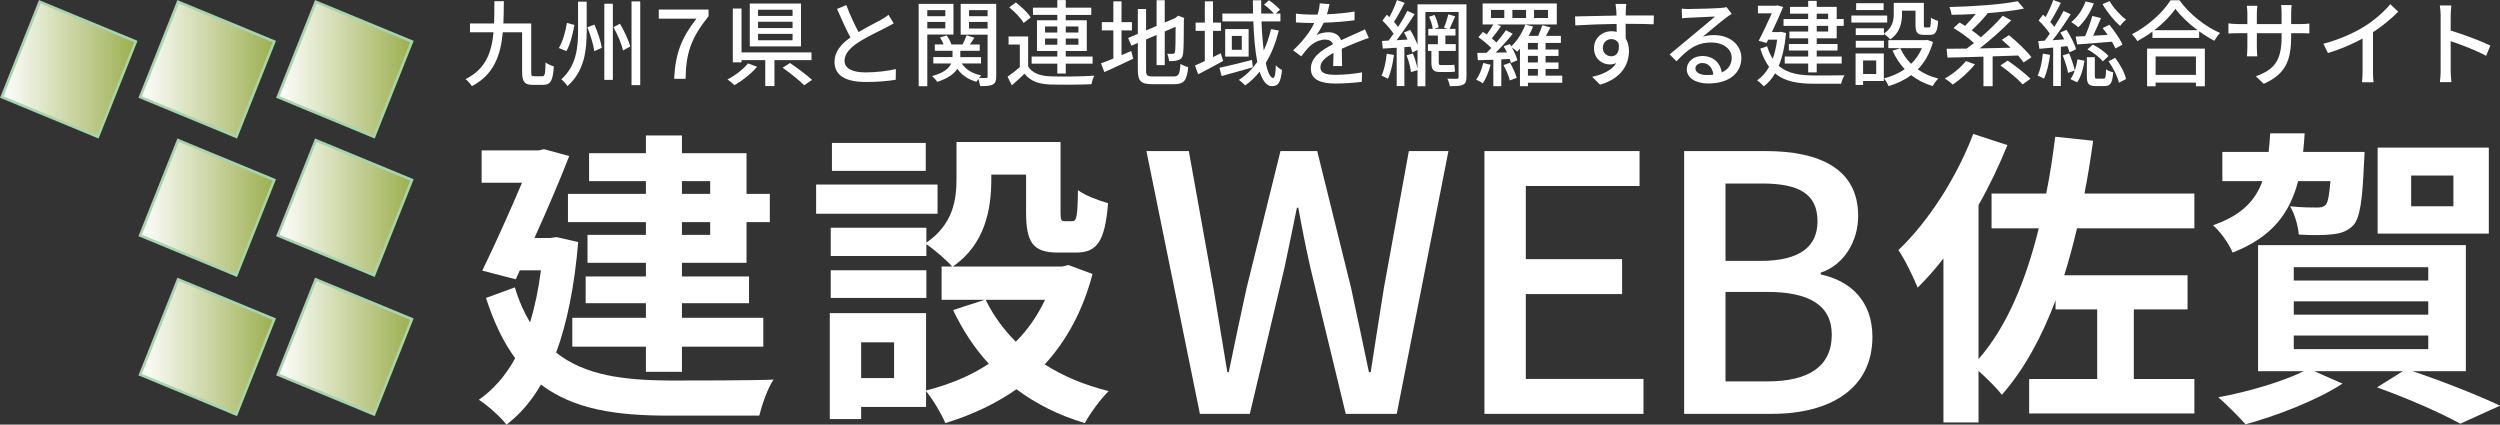
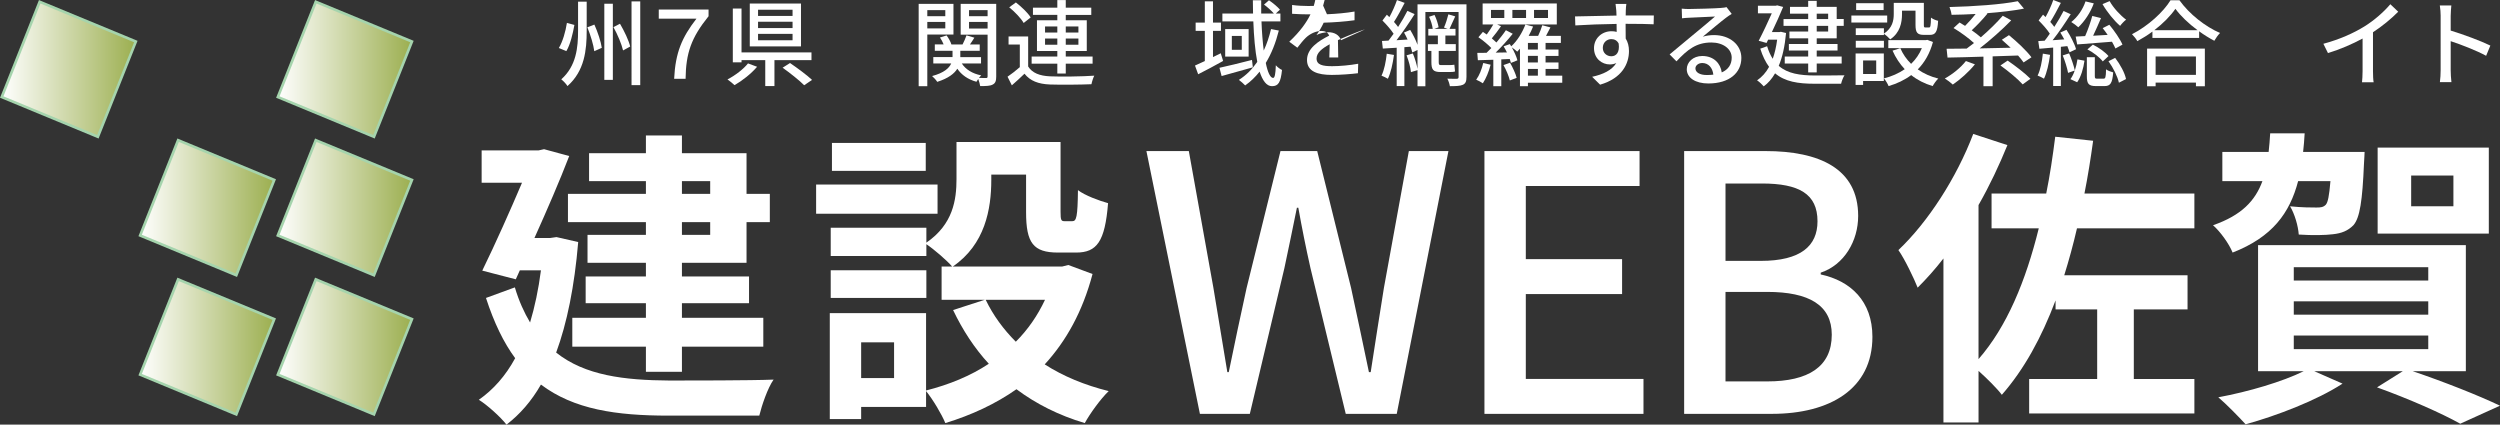
<svg xmlns="http://www.w3.org/2000/svg" xmlns:xlink="http://www.w3.org/1999/xlink" id="_レイヤー_1" data-name="レイヤー 1" viewBox="0 0 234.715 39.867">
  <rect x="0" y="0" width="234.715" height="39.867" fill="#333333" stroke="none" />
  <defs>
    <style>
      .cls-1 {
        fill: url(#_名称未設定グラデーション_2-3);
      }

      .cls-1, .cls-2, .cls-3, .cls-4, .cls-5, .cls-6, .cls-7 {
        stroke: #a5d4ad;
        stroke-miterlimit: 10;
        stroke-width: .25px;
      }

      .cls-8 {
        fill: #fff;
      }

      .cls-2 {
        fill: url(#_名称未設定グラデーション_2-6);
      }

      .cls-3 {
        fill: url(#_名称未設定グラデーション_2-2);
      }

      .cls-4 {
        fill: url(#_名称未設定グラデーション_2);
      }

      .cls-5 {
        fill: url(#_名称未設定グラデーション_2-5);
      }

      .cls-6 {
        fill: url(#_名称未設定グラデーション_2-4);
      }

      .cls-7 {
        fill: url(#_名称未設定グラデーション_2-7);
      }
    </style>
    <linearGradient id="_名称未設定グラデーション_2" data-name="名称未設定グラデーション 2" x1="26.084" y1="32.569" x2="38.675" y2="32.569" gradientUnits="userSpaceOnUse">
      <stop offset="0" stop-color="#fff" />
      <stop offset=".998" stop-color="#9caf50" />
      <stop offset="1" stop-color="#000" />
    </linearGradient>
    <linearGradient id="_名称未設定グラデーション_2-2" data-name="名称未設定グラデーション 2" y1="19.502" y2="19.502" xlink:href="#_名称未設定グラデーション_2" />
    <linearGradient id="_名称未設定グラデーション_2-3" data-name="名称未設定グラデーション 2" y1="6.505" y2="6.505" xlink:href="#_名称未設定グラデーション_2" />
    <linearGradient id="_名称未設定グラデーション_2-4" data-name="名称未設定グラデーション 2" x1="13.158" x2="25.749" xlink:href="#_名称未設定グラデーション_2" />
    <linearGradient id="_名称未設定グラデーション_2-5" data-name="名称未設定グラデーション 2" x1="13.158" y1="19.502" x2="25.749" y2="19.502" xlink:href="#_名称未設定グラデーション_2" />
    <linearGradient id="_名称未設定グラデーション_2-6" data-name="名称未設定グラデーション 2" x1="13.158" y1="6.505" x2="25.749" y2="6.505" xlink:href="#_名称未設定グラデーション_2" />
    <linearGradient id="_名称未設定グラデーション_2-7" data-name="名称未設定グラデーション 2" x1=".162" y1="6.505" x2="12.752" y2="6.505" xlink:href="#_名称未設定グラデーション_2" />
  </defs>
  <g>
    <path class="cls-8" d="M54.285,22.722c-.35,4.17-1.05,7.61-2.07,10.381,2.712,2.157,6.386,2.595,10.644,2.624,1.721,0,7.64,0,9.769-.087-.555.787-1.108,2.42-1.342,3.382h-8.515c-4.928,0-8.894-.583-11.984-2.916-.904,1.575-1.982,2.8-3.236,3.762-.525-.699-1.866-1.896-2.596-2.333,1.371-.962,2.508-2.245,3.412-3.907-1.079-1.458-1.983-3.324-2.741-5.656l2.712-.992c.379,1.283.875,2.362,1.429,3.295.438-1.457.787-3.091,1.021-4.898h-1.982l-.38.846-3.148-.816c1.254-2.566,2.653-5.715,3.732-8.252h-3.791v-3.033h5.336l.525-.116,2.361.642c-.874,2.274-2.07,5.045-3.266,7.698h1.458l.612-.088,2.041.467ZM60.642,17.006h-5.337v-2.624h5.337v-1.662h3.382v1.662h6.065v3.82h2.187v2.653h-2.187v3.819h-6.065v1.283h6.299v2.508h-6.299v1.371h7.64v2.712h-7.64v2.361h-3.382v-2.361h-6.911v-2.712h6.911v-1.371h-5.657v-2.508h5.657v-1.283h-5.482v-2.624h5.482v-1.195h-7.319v-2.653h7.319v-1.196ZM64.024,17.006v1.196h2.653v-1.196h-2.653ZM66.677,20.855h-2.653v1.195h2.653v-1.195Z" />
    <path class="cls-8" d="M88.023,20.068h-11.401v-2.741h11.401v2.741ZM102.574,25.725c-.933,3.528-2.479,6.299-4.49,8.485,1.721,1.108,3.762,1.954,6.007,2.508-.758.729-1.75,2.1-2.245,3.004-2.449-.729-4.578-1.808-6.415-3.179-1.954,1.371-4.199,2.421-6.678,3.179-.35-.846-1.167-2.216-1.808-3.004v1.487h-6.095v1.138h-2.945v-9.943h9.04v7.261c2.187-.555,4.169-1.371,5.89-2.508-1.341-1.458-2.449-3.149-3.354-5.045l2.975-.962h-4.053v-3.12h.991c-.496-.583-1.721-1.633-2.421-2.1v1.108h-8.98v-2.654h8.98v1.4c2.508-1.721,2.829-4.024,2.829-5.979v-3.47h9.769v6.532c0,.816.058.903.379.903h.729c.38,0,.496-.379.525-2.916.642.496,1.982.992,2.828,1.225-.291,3.616-1.05,4.637-3.003,4.637h-1.691c-2.333,0-3.004-.904-3.004-3.791v-3.528h-3.266v.496c0,2.741-.583,6.065-3.616,8.136h10.265l.583-.146,2.274.846ZM86.973,27.971h-8.98v-2.596h8.98v2.596ZM86.915,16.044h-8.807v-2.624h8.807v2.624ZM83.941,32.14h-3.091v3.354h3.091v-3.354ZM92.543,28.146c.699,1.458,1.662,2.77,2.828,3.937,1.137-1.138,2.041-2.449,2.741-3.937h-5.569Z" />
    <path class="cls-8" d="M107.63,14.183h3.984l2.31,12.855c.436,2.611.871,5.256,1.306,7.9h.134c.536-2.645,1.105-5.289,1.674-7.9l3.181-12.855h3.448l3.181,12.855c.569,2.577,1.104,5.223,1.674,7.9h.167c.402-2.678.837-5.323,1.239-7.9l2.343-12.855h3.717l-4.854,24.673h-4.787l-3.314-13.692c-.436-1.941-.804-3.783-1.139-5.658h-.134c-.368,1.875-.77,3.717-1.172,5.658l-3.247,13.692h-4.687l-5.022-24.673Z" />
    <path class="cls-8" d="M139.369,14.183h14.563v3.28h-10.68v6.863h9.039v3.281h-9.039v7.967h11.048v3.281h-14.932V14.183Z" />
    <path class="cls-8" d="M158.118,14.183h7.633c5.056,0,8.705,1.64,8.705,6.093,0,2.344-1.306,4.586-3.516,5.323v.167c2.812.603,4.854,2.511,4.854,5.858,0,4.888-3.984,7.231-9.441,7.231h-8.235V14.183ZM165.316,24.493c3.749,0,5.322-1.405,5.322-3.716,0-2.578-1.74-3.549-5.222-3.549h-3.415v7.265h3.314ZM165.918,35.809c3.85,0,6.06-1.372,6.06-4.385,0-2.779-2.143-4.018-6.06-4.018h-3.917v8.402h3.917Z" />
    <path class="cls-8" d="M194.999,21.438c-.35,1.517-.758,3.004-1.195,4.403h11.576v3.207h-5.045v6.532h5.687v3.236h-15.513v-3.236h6.386v-6.532h-3.907v-.846c-1.312,3.471-2.945,6.474-5.045,8.865-.408-.555-1.399-1.546-2.187-2.245v4.84h-3.295v-15.396c-.788,1.021-1.604,1.925-2.421,2.741-.32-.816-1.225-2.712-1.808-3.528,2.771-2.624,5.453-6.765,7.027-10.905l3.208,1.05c-.759,1.866-1.662,3.79-2.712,5.628v14.463c2.653-3.033,4.432-7.319,5.656-12.276h-4.432v-3.266h5.132c.35-1.721.612-3.499.846-5.336l3.558.379c-.233,1.691-.496,3.354-.816,4.957h10.322v3.266h-11.022Z" />
    <path class="cls-8" d="M215.762,17.006c-.788,3.004-2.421,5.249-6.153,6.707-.32-.816-1.166-1.982-1.837-2.566,2.683-.933,3.966-2.303,4.637-4.141h-3.762v-2.74h4.345c.059-.555.116-1.138.146-1.75h3.237c-.029.612-.088,1.195-.146,1.75h5.773s-.028.729-.058,1.107c-.146,3.441-.379,5.074-.992,5.773-.524.525-1.107.759-1.924.846-.671.088-1.896.117-3.208.029-.058-.816-.379-1.924-.816-2.653,1.079.116,2.07.116,2.479.116s.642-.028.875-.262c.204-.233.32-.846.438-2.217h-3.032ZM226.522,34.852c2.944.992,6.24,2.304,8.193,3.237l-3.732,1.691c-1.721-.963-4.812-2.333-7.814-3.412l2.42-1.517h-8.311l2.653,1.167c-2.42,1.574-6.152,3.003-9.098,3.819-.612-.67-1.837-1.924-2.565-2.536,2.828-.525,6.007-1.458,8.019-2.45h-4.286v-11.839h19.508v11.839h-4.986ZM215.354,26.337h12.626v-1.253h-12.626v1.253ZM215.354,29.545h12.626v-1.254h-12.626v1.254ZM215.354,32.781h12.626v-1.282h-12.626v1.282ZM233.665,21.935h-10.438v-8.077h10.438v8.077ZM230.341,16.481h-3.966v2.887h3.966v-2.887Z" />
  </g>
  <g>
    <polygon class="cls-4" points="35.11 38.906 26.084 35.174 29.649 26.231 38.675 29.963 35.11 38.906" />
    <polygon class="cls-3" points="35.11 25.84 26.084 22.108 29.649 13.164 38.675 16.896 35.11 25.84" />
    <polygon class="cls-1" points="35.11 12.843 26.084 9.111 29.649 .168 38.675 3.9 35.11 12.843" />
    <polygon class="cls-6" points="22.184 38.906 13.158 35.174 16.723 26.231 25.749 29.963 22.184 38.906" />
    <polygon class="cls-5" points="22.184 25.84 13.158 22.108 16.723 13.164 25.749 16.896 22.184 25.84" />
-     <polygon class="cls-2" points="22.184 12.843 13.158 9.111 16.723 .168 25.749 3.9 22.184 12.843" />
    <polygon class="cls-7" points="9.187 12.843 .162 9.111 3.727 .168 12.752 3.9 9.187 12.843" />
  </g>
  <g>
-     <path class="cls-8" d="M50.922,7.158c.229,0,.273-.212.3-1.295.202.159.546.309.774.37-.079,1.303-.29,1.734-.995,1.734h-.977c-.749,0-1.004-.264-1.004-1.206v-3.733h-1.813c-.203,2.157-.828,3.979-2.905,5.062-.124-.202-.388-.511-.599-.66,1.893-.934,2.456-2.5,2.632-4.402h-2.21v-.827h2.263c.026-.669.026-1.365.026-2.087h.89c-.009.713-.009,1.418-.044,2.087h2.614v4.569c0,.343.036.388.291.388h.757Z" />
    <path class="cls-8" d="M53.929,2.342c-.149.81-.379,1.831-.757,2.456l-.705-.29c.37-.616.635-1.559.758-2.359l.704.193ZM55.082.158v2.729c0,1.813-.193,3.769-1.805,5.194-.114-.202-.405-.493-.581-.634,1.417-1.259,1.576-2.993,1.576-4.561V.158h.81ZM55.804,2.307c.317.704.616,1.611.696,2.184l-.705.316c-.07-.581-.352-1.514-.651-2.245l.66-.255ZM57.538.352v7.149h-.801V.352h.801ZM58.208,2.228c.404.687.827,1.576.959,2.14l-.669.369c-.132-.581-.52-1.505-.906-2.192l.616-.316ZM60.11.132v7.862h-.818V.132h.818Z" />
    <path class="cls-8" d="M65.388,1.752h-3.539v-.854h4.675v.626c-1.638,2.033-2.122,3.46-2.157,5.872h-1.074c.123-2.474.731-3.883,2.096-5.644Z" />
    <path class="cls-8" d="M71.081,6.269c-.555.651-1.392,1.312-2.122,1.726-.167-.158-.467-.414-.66-.537.722-.37,1.522-.986,1.928-1.506l.854.317ZM72.71,5.644v2.438h-.863v-2.438h-2.228v.211h-.818V.801h.818v4.121h6.568v.722h-3.478ZM75.202,4.358h-4.808V.334h4.808v4.024ZM74.41.916h-3.24v.581h3.24v-.581ZM74.41,2.043h-3.24v.59h3.24v-.59ZM74.41,3.179h-3.24v.599h3.24v-.599ZM74.171,5.916c.669.458,1.594,1.136,2.069,1.585l-.739.502c-.432-.44-1.33-1.153-2.025-1.646l.695-.44Z" />
-     <path class="cls-8" d="M80.612,3.011c.774-.467,1.646-.897,2.104-1.153.29-.167.502-.299.704-.467l.484.802c-.229.141-.476.272-.758.413-.581.3-1.752.846-2.588,1.392-.774.511-1.268,1.065-1.268,1.708,0,.687.66,1.092,1.972,1.092.942,0,2.122-.132,2.844-.317l-.009,1.004c-.695.123-1.682.212-2.8.212-1.699,0-2.949-.484-2.949-1.894,0-.933.599-1.655,1.497-2.289-.405-.739-.846-1.734-1.26-2.677l.872-.36c.353.95.783,1.849,1.153,2.535Z" />
    <path class="cls-8" d="M87.061,3.24v4.851h-.811V.361h3.267v2.879h-2.456ZM87.061.951v.572h1.69v-.572h-1.69ZM88.751,2.668v-.607h-1.69v.607h1.69ZM93.532,7.167c0,.413-.07.643-.334.774-.238.132-.625.141-1.171.141-.026-.176-.106-.458-.186-.669-.07.097-.123.185-.167.265-.801-.221-1.399-.644-1.796-1.225-.282.458-.837.898-1.885,1.233-.097-.159-.316-.405-.483-.546,1.127-.3,1.602-.749,1.796-1.181h-1.682v-.599h1.805v-.59h-1.664v-.599h.828c-.08-.211-.212-.458-.344-.651l.625-.193c.193.264.379.599.449.845h1.048c.132-.264.29-.607.369-.854l.74.22c-.133.221-.282.44-.414.634h.916v.599h-1.823v.59h1.946v.599h-1.805c.36.555.985.951,1.822,1.118-.07.062-.141.15-.212.238.291.009.572.009.67.009.105,0,.141-.044.141-.158v-3.909h-2.527V.361h3.337v6.806ZM90.979.951v.572h1.743v-.572h-1.743ZM92.722,2.677v-.616h-1.743v.616h1.743Z" />
    <path class="cls-8" d="M96.53,6.242c.379.607,1.074.881,2.052.925.994.044,3.037.018,4.155-.062-.097.186-.22.563-.264.802-1.013.044-2.88.062-3.9.026-1.092-.044-1.85-.335-2.387-1.013-.369.361-.757.713-1.188,1.092l-.404-.81c.352-.238.783-.572,1.153-.898v-2.122h-1.057v-.757h1.84v2.817ZM96.107,2.157c-.246-.44-.836-1.048-1.355-1.471l.625-.458c.511.396,1.127.978,1.391,1.409l-.66.52ZM99.268,5.978h-2.412v-.669h2.412v-.52h-1.911V1.901h1.911v-.502h-2.289v-.678h2.289V.009h.792v.713h2.396v.678h-2.396v.502h1.973v2.888h-1.973v.52h2.519v.669h-2.519v.925h-.792v-.925ZM98.115,3.055h1.153v-.572h-1.153v.572ZM99.268,4.199v-.581h-1.153v.581h1.153ZM100.06,2.482v.572h1.188v-.572h-1.188ZM101.248,3.618h-1.188v.581h1.188v-.581Z" />
-     <path class="cls-8" d="M105.294,5.177c.299-.132.616-.264.916-.388l.185.723c-.925.448-1.929.906-2.712,1.259l-.316-.828c.316-.105.722-.264,1.162-.448v-2.642h-1.083v-.774h1.083V.123h.766v1.955h.978v.774h-.978v2.324ZM110.19,7.176c.484,0,.572-.221.643-1.18.185.123.502.255.722.299-.114,1.215-.361,1.611-1.32,1.611h-2.017c-1.083,0-1.391-.273-1.391-1.329v-2.545l-.607.255-.309-.722.916-.387V.845h.774v2.008l.986-.414V.018h.766v2.096l.96-.405.158-.123.141-.115.572.221-.035.141c0,1.638-.018,2.835-.07,3.179-.044.369-.193.563-.467.634-.237.088-.59.097-.845.097-.026-.211-.097-.52-.185-.695.185.009.422.009.51.009.115,0,.194-.035.229-.212.035-.176.053-.994.053-2.333l-1.021.44v3.161h-.766v-2.835l-.986.422v2.889c0,.492.097.59.66.59h1.929Z" />
    <path class="cls-8" d="M114.833,5.723c-.792.44-1.638.898-2.342,1.25l-.299-.818c.264-.114.581-.256.924-.423v-2.835h-.862v-.774h.862V.123h.767v1.999h.748v.774h-.748v2.465c.246-.123.483-.237.73-.36l.22.722ZM117.624,6.321c-1.013.291-2.104.581-2.932.819l-.202-.775c.774-.167,1.937-.449,3.055-.739l.079.695ZM120.064,2.87c-.291,1.153-.696,2.175-1.225,3.037.177.881.423,1.409.688,1.409.149,0,.229-.335.255-1.188.158.185.405.36.581.44-.123,1.171-.344,1.522-.942,1.522-.51,0-.88-.52-1.162-1.364-.396.502-.845.933-1.355,1.294-.123-.132-.423-.405-.59-.52.687-.432,1.25-1.004,1.726-1.69-.202-1.048-.317-2.377-.37-3.804h-2.905v-.739h2.879c-.009-.414-.018-.827-.018-1.241h.784c-.009.423,0,.836,0,1.241h1.188c-.221-.255-.599-.599-.925-.836l.467-.405c.361.246.81.616,1.03.88l-.388.361h.432v.739h-1.778c.035,1.013.114,1.946.211,2.738.291-.616.511-1.285.687-2.016l.731.141ZM117.229,2.729v2.588h-2.201v-2.588h2.201ZM116.585,3.372h-.933v1.303h.933v-1.303Z" />
-     <path class="cls-8" d="M124.584,1.338c.862-.035,1.787-.114,2.589-.255v.818c-.863.123-1.946.203-2.897.229-.193.413-.431.827-.678,1.162.291-.168.784-.265,1.127-.265.555,0,1.013.256,1.18.749.546-.256.995-.44,1.409-.635.299-.132.555-.246.836-.387l.361.81c-.256.079-.634.221-.898.326-.448.176-1.021.405-1.638.687.009.502.018,1.206.026,1.629h-.836c.018-.309.026-.811.035-1.241-.757.413-1.232.818-1.232,1.338,0,.599.572.722,1.461.722.714,0,1.673-.088,2.448-.229l-.026.89c-.634.079-1.655.158-2.448.158-1.312,0-2.333-.309-2.333-1.4,0-1.083,1.057-1.77,2.078-2.289-.114-.308-.396-.44-.722-.44-.537,0-1.092.282-1.462.635-.255.246-.511.572-.801.941l-.758-.563c1.03-.968,1.629-1.822,1.99-2.57h-.256c-.369,0-.977-.018-1.47-.053v-.828c.467.07,1.092.097,1.514.097.168,0,.344,0,.52-.009.115-.36.186-.73.203-1.048l.915.071c-.053.246-.123.572-.237.95Z" />
+     <path class="cls-8" d="M124.584,1.338c.862-.035,1.787-.114,2.589-.255v.818c-.863.123-1.946.203-2.897.229-.193.413-.431.827-.678,1.162.291-.168.784-.265,1.127-.265.555,0,1.013.256,1.18.749.546-.256.995-.44,1.409-.635.299-.132.555-.246.836-.387c-.256.079-.634.221-.898.326-.448.176-1.021.405-1.638.687.009.502.018,1.206.026,1.629h-.836c.018-.309.026-.811.035-1.241-.757.413-1.232.818-1.232,1.338,0,.599.572.722,1.461.722.714,0,1.673-.088,2.448-.229l-.026.89c-.634.079-1.655.158-2.448.158-1.312,0-2.333-.309-2.333-1.4,0-1.083,1.057-1.77,2.078-2.289-.114-.308-.396-.44-.722-.44-.537,0-1.092.282-1.462.635-.255.246-.511.572-.801.941l-.758-.563c1.03-.968,1.629-1.822,1.99-2.57h-.256c-.369,0-.977-.018-1.47-.053v-.828c.467.07,1.092.097,1.514.097.168,0,.344,0,.52-.009.115-.36.186-.73.203-1.048l.915.071c-.053.246-.123.572-.237.95Z" />
    <path class="cls-8" d="M130.875,5.159c-.115.827-.3,1.682-.573,2.236-.132-.088-.439-.229-.599-.291.256-.527.414-1.312.493-2.06l.679.114ZM137.681,7.229c0,.404-.08.607-.335.73-.246.114-.651.132-1.224.132-.026-.193-.132-.52-.238-.704.379.018.784.009.898.009.114-.009.158-.044.158-.167V1.127h-3.116v6.973h-.74v-1.514l-.616.185c-.035-.423-.211-1.074-.413-1.576l.59-.176c.193.449.369,1.039.439,1.452v-1.778l-.492.229c-.036-.159-.089-.335-.159-.537l-.581.044v3.653h-.722v-3.601c-.476.026-.916.062-1.303.079l-.079-.713.616-.035c.149-.194.316-.414.475-.643-.255-.396-.678-.872-1.047-1.242l.413-.546c.079.07.159.15.238.229.272-.493.555-1.127.713-1.603l.722.264c-.308.599-.687,1.304-1.003,1.788.149.167.281.325.387.475.335-.52.651-1.065.872-1.514l.678.308c-.493.784-1.127,1.717-1.699,2.448l1.039-.062c-.097-.229-.221-.457-.335-.66l.581-.246c.265.432.528.96.687,1.399V.405h4.597v6.823ZM136.078,6.11c.132,0,.343-.009.467-.035.009.176.044.476.062.634-.133.044-.326.053-.52.053h-.837c-.713,0-.862-.238-.862-.942v-1.039h-.326v-.634h.934v-.81h-.898v-.625h.414c-.035-.335-.176-.793-.344-1.136l.511-.177c.186.361.335.854.388,1.162l-.405.15h1.25l-.343-.124c.158-.343.325-.88.414-1.241l.643.194c-.194.396-.379.845-.537,1.171h.563v.625h-.951v.81h.978v.634h-1.603v1.039c0,.221.035.291.176.291h.828Z" />
    <path class="cls-8" d="M139.948,6.075c-.158.634-.44,1.312-.73,1.743-.15-.105-.449-.265-.625-.335.299-.405.528-.995.66-1.567l.695.159ZM146.674,7.766h-3.223v.325h-.748v-3.521c-.088.097-.167.193-.256.281-.105-.105-.334-.281-.51-.404.237.423.448.889.527,1.215l-.607.246c-.026-.114-.07-.237-.114-.369-.264.018-.528.026-.792.035v2.518h-.749v-2.482c-.528.018-1.029.035-1.452.044l-.053-.687.871-.009c.142-.142.3-.291.449-.449-.316-.326-.801-.73-1.215-1.013l.423-.502c.114.07.237.158.36.247.221-.3.449-.652.616-.942h-1.003V.325h6.964v1.973h-5.6l.361.167c-.273.388-.581.811-.863,1.136.158.132.309.265.432.388.335-.396.66-.801.89-1.153l.643.335c-.476.59-1.057,1.241-1.603,1.77l1.057-.018c-.097-.203-.203-.396-.309-.572l.581-.212c.044.07.088.141.132.212.563-.511,1.03-1.269,1.33-2.043l.722.185c-.114.291-.255.59-.414.872h.89c.158-.326.299-.704.388-.995l.766.202c-.132.265-.273.537-.414.793h1.392v.669h-1.436v.616h1.215v.599h-1.215v.616h1.215v.607h-1.215v.634h1.567v.661ZM139.983,1.69h1.25v-.757h-1.25v.757ZM141.77,5.89c.256.44.528,1.039.625,1.418l-.643.246c-.088-.378-.334-.985-.599-1.443l.616-.221ZM141.991,1.69h1.285v-.757h-1.285v.757ZM144.385,4.032h-.934v.616h.934v-.616ZM144.385,5.247h-.934v.616h.934v-.616ZM143.452,7.104h.934v-.634h-.934v.634ZM144.024,1.69h1.312v-.757h-1.312v.757Z" />
    <path class="cls-8" d="M152.639,1.013c-.009.105-.009.264-.009.439h2.642l-.018.828c-.52-.026-1.356-.044-2.633-.044.009.476.009.986.009,1.382.202.317.308.723.308,1.171,0,1.171-.625,2.554-2.711,3.161l-.749-.739c1.039-.229,1.85-.616,2.271-1.295-.176.089-.387.133-.616.133-.713,0-1.479-.528-1.479-1.532,0-.925.748-1.585,1.637-1.585.177,0,.344.018.493.062,0-.229-.009-.493-.009-.748-1.338.018-2.782.07-3.874.141l-.026-.845c.995-.018,2.633-.062,3.892-.08-.009-.193-.009-.343-.018-.448-.026-.282-.053-.555-.07-.643h1.013c-.026.114-.053.519-.053.643ZM151.283,5.282c.458,0,.802-.36.688-1.188-.142-.29-.396-.423-.688-.423-.404,0-.801.3-.801.828,0,.484.379.783.801.783Z" />
    <path class="cls-8" d="M158.595.845c.458,0,2.465-.053,2.94-.097.309-.026.467-.044.563-.079l.484.634c-.185.114-.37.238-.555.379-.449.334-1.532,1.25-2.157,1.761.353-.105.704-.149,1.057-.149,1.471,0,2.562.906,2.562,2.14,0,1.399-1.118,2.403-3.1,2.403-1.215,0-2.025-.537-2.025-1.339,0-.651.581-1.241,1.453-1.241,1.092,0,1.717.704,1.831,1.541.607-.265.934-.739.934-1.383,0-.827-.811-1.426-1.91-1.426-1.409,0-2.236.66-3.275,1.77l-.643-.651c.687-.563,1.787-1.488,2.307-1.919.493-.405,1.514-1.251,1.954-1.638-.467.018-1.989.088-2.447.114-.221.009-.449.026-.651.053l-.026-.907c.22.026.492.035.704.035ZM160.233,7.043c.22,0,.432-.009.625-.035-.07-.643-.458-1.092-1.039-1.092-.37,0-.643.238-.643.502,0,.388.432.625,1.057.625Z" />
    <path class="cls-8" d="M167.685,3.099c-.114,1.251-.343,2.271-.687,3.082.846.739,1.999.897,3.372.906.432,0,2.271,0,2.8-.018-.123.186-.264.555-.316.793h-2.501c-1.541,0-2.773-.194-3.697-.978-.3.52-.652.925-1.065,1.224-.133-.158-.44-.449-.625-.563.448-.308.827-.722,1.127-1.268-.326-.44-.608-1.004-.828-1.708l.643-.229c.141.466.317.854.528,1.18.185-.52.326-1.118.414-1.797h-.846l-.149.309-.739-.202c.414-.793.889-1.814,1.232-2.58h-1.303v-.713h1.682l.123-.035.563.149c-.273.678-.669,1.541-1.057,2.359h.713l.133-.026.483.114ZM169.763,2.43h-2.315v-.643h2.315v-.502h-1.708v-.643h1.708V.079h.801v.563h1.876v1.145h.66v.643h-.66v1.171h-1.876v.528h1.955v.616h-1.955v.563h2.343v.66h-2.343v.828h-.801v-.828h-2.201v-.66h2.201v-.563h-1.813v-.616h1.813v-.528h-1.761v-.643h1.761v-.528ZM170.564,1.787h1.074v-.502h-1.074v.502ZM171.638,2.43h-1.074v.528h1.074v-.528Z" />
    <path class="cls-8" d="M177.181,2.113h-3.363v-.652h3.363v.652ZM176.864,7.606h-1.945v.37h-.705v-2.958h2.65v2.588ZM176.872,3.16c.801-.536.925-1.232.925-1.84V.272h2.826v2.069c0,.202.018.237.141.237h.344c.132,0,.167-.114.185-.924.158.132.467.255.669.299-.053,1.048-.255,1.321-.766,1.321h-.563c-.607,0-.793-.203-.793-.925v-1.347h-1.268v.325c0,.793-.185,1.752-1.109,2.368-.114-.141-.414-.413-.59-.519v.114h-2.642v-.634h2.642v.501ZM174.231,3.83h2.642v.643h-2.642v-.643ZM176.846.942h-2.58V.299h2.58v.644ZM174.918,5.679v1.268h1.232v-1.268h-1.232ZM181.477,3.944c-.29,1.074-.783,1.919-1.426,2.57.555.388,1.197.679,1.928.863-.176.158-.414.493-.528.704-.766-.229-1.443-.572-2.016-1.03-.626.467-1.339.802-2.122,1.03-.079-.202-.282-.546-.44-.722.713-.176,1.373-.467,1.955-.863-.467-.501-.854-1.083-1.146-1.743l.731-.229c.237.546.581,1.048,1.013,1.471.431-.414.774-.907,1.012-1.479h-3.151v-.748h3.513l.149-.026.528.202Z" />
    <path class="cls-8" d="M185.417,6.04c-.555.695-1.392,1.435-2.078,1.901-.176-.167-.528-.44-.748-.572.73-.396,1.505-1.03,1.98-1.638l.846.309ZM189.987,5.863c-.133-.193-.309-.413-.52-.651-.793.035-1.603.062-2.386.079v2.8h-.863v-2.773c-1.268.044-2.447.07-3.372.088l-.088-.827c.537,0,1.18-.009,1.884-.018.221-.158.449-.335.687-.52-.492-.458-1.268-1.021-1.919-1.408l.563-.52c.167.097.344.202.52.316.335-.334.695-.739.995-1.118-.775.044-1.541.07-2.263.079-.018-.211-.115-.537-.194-.73,2.245-.053,4.878-.237,6.41-.546l.581.695c-.986.194-2.21.335-3.495.432l.07.035c-.449.546-1.004,1.127-1.479,1.567.317.22.616.449.854.66.766-.66,1.514-1.391,2.06-2.025l.793.432c-.854.881-1.964,1.858-2.959,2.633.934-.018,1.92-.035,2.906-.062-.282-.265-.563-.52-.828-.749l.669-.431c.749.607,1.673,1.479,2.113,2.077l-.739.484ZM188.49,5.688c.722.493,1.664,1.215,2.14,1.708l-.73.528c-.432-.493-1.348-1.25-2.087-1.778l.678-.458Z" />
    <path class="cls-8" d="M192.473,5.15c-.114.827-.299,1.682-.572,2.236-.123-.088-.439-.229-.599-.291.265-.527.414-1.312.493-2.06l.678.114ZM193.486,4.394v3.68h-.722v-3.609c-.467.044-.916.079-1.294.114l-.105-.722c.176-.009.378-.018.599-.035.158-.194.325-.423.483-.661-.246-.396-.678-.871-1.047-1.241l.413-.546c.079.07.159.15.238.229.272-.493.563-1.127.722-1.603l.713.272c-.308.599-.678,1.295-.994,1.788.141.158.272.316.378.466.335-.52.643-1.048.872-1.496l.669.308c-.493.775-1.118,1.708-1.699,2.439l1.092-.08c-.114-.22-.247-.439-.37-.643l.581-.255c.37.572.767,1.329.898,1.822l-.616.291c-.044-.168-.114-.37-.203-.581l-.607.062ZM194.261,5.01c.22.502.439,1.171.537,1.603.114-.335.193-.696.246-1.039l.66.123c-.097.704-.325,1.515-.687,2.025l-.634-.291c.158-.211.299-.493.405-.81l-.625.22c-.08-.449-.291-1.118-.502-1.638l.599-.193ZM196.577.316c-.317.881-.881,1.708-1.453,2.245-.149-.141-.467-.378-.66-.492.59-.467,1.083-1.181,1.338-1.938l.775.185ZM197.254,1.699c-.229.528-.493,1.145-.739,1.655l1.364-.079c-.149-.221-.316-.44-.467-.634l.625-.317c.476.572,1.013,1.347,1.233,1.866l-.661.361c-.079-.176-.193-.405-.325-.634-1.18.097-2.368.193-3.267.255l-.141-.739.889-.044c.256-.572.52-1.338.67-1.893l.818.202ZM197.483,7.387c.186,0,.229-.105.247-.881.141.124.467.238.669.291-.079,1.03-.272,1.285-.818,1.285h-.793c-.704,0-.862-.22-.862-.941v-1.771h.748v1.771c0,.22.035.246.229.246h.581ZM196.489,4.19c.555.265,1.171.714,1.47,1.074l-.537.502c-.29-.379-.897-.854-1.443-1.127l.511-.449ZM198.064.105c.344.625,1.013,1.347,1.55,1.743-.176.123-.44.405-.563.581-.555-.467-1.25-1.329-1.655-2.042l.669-.282ZM198.583,5.433c.476.616.907,1.417,1.021,1.989l-.669.344c-.114-.555-.528-1.4-.978-2.017l.625-.316Z" />
    <path class="cls-8" d="M204.619.026c.942,1.312,2.431,2.474,3.812,3.072-.202.203-.396.484-.537.731-.467-.247-.959-.546-1.426-.89v.625h-4.385v-.599c-.449.335-.934.634-1.418.898-.097-.194-.334-.484-.501-.651,1.505-.767,2.949-2.087,3.618-3.188h.836ZM201.581,4.561h5.424v3.539h-.837v-.343h-3.786v.343h-.801v-3.539ZM206.318,2.835c-.827-.616-1.584-1.329-2.077-2.008-.449.651-1.153,1.374-1.981,2.008h4.059ZM202.382,5.3v1.726h3.786v-1.726h-3.786Z" />
-     <path class="cls-8" d="M212.538,7.871l-.748-.704c1.646-.607,2.421-1.365,2.421-3.698v-.353h-2.324v1.321c0,.36.026.73.044.854h-.978c.009-.123.044-.484.044-.854v-1.321h-.862c-.414,0-.775.018-.916.035v-.959c.114.026.511.07.916.07h.862v-1.013c0-.22-.018-.476-.053-.704h.995c-.018.114-.053.379-.053.704v1.013h2.324v-1.021c0-.353-.026-.643-.044-.766h.995c-.018.132-.054.413-.054.766v1.021h.828c.432,0,.713-.026.88-.053v.933c-.141-.018-.448-.026-.871-.026h-.837v.3c0,2.271-.51,3.53-2.57,4.455Z" />
    <path class="cls-8" d="M221.972,2.491c.916-.563,1.849-1.382,2.447-2.095l.74.704c-.67.678-1.497,1.355-2.369,1.928v3.654c0,.36.018.845.062,1.039h-1.092c.026-.194.053-.679.053-1.039v-3.064c-.925.502-2.087,1.013-3.249,1.365l-.432-.872c1.541-.414,2.861-1.013,3.839-1.62Z" />
    <path class="cls-8" d="M229.143,1.497c0-.282-.026-.688-.079-.986h1.083c-.026.29-.062.678-.062.986v1.373c1.171.353,2.844.978,3.724,1.408l-.396.96c-.925-.502-2.36-1.057-3.328-1.373v2.721c0,.272.026.81.07,1.127h-1.083c.044-.309.07-.784.07-1.127V1.497Z" />
  </g>
</svg>